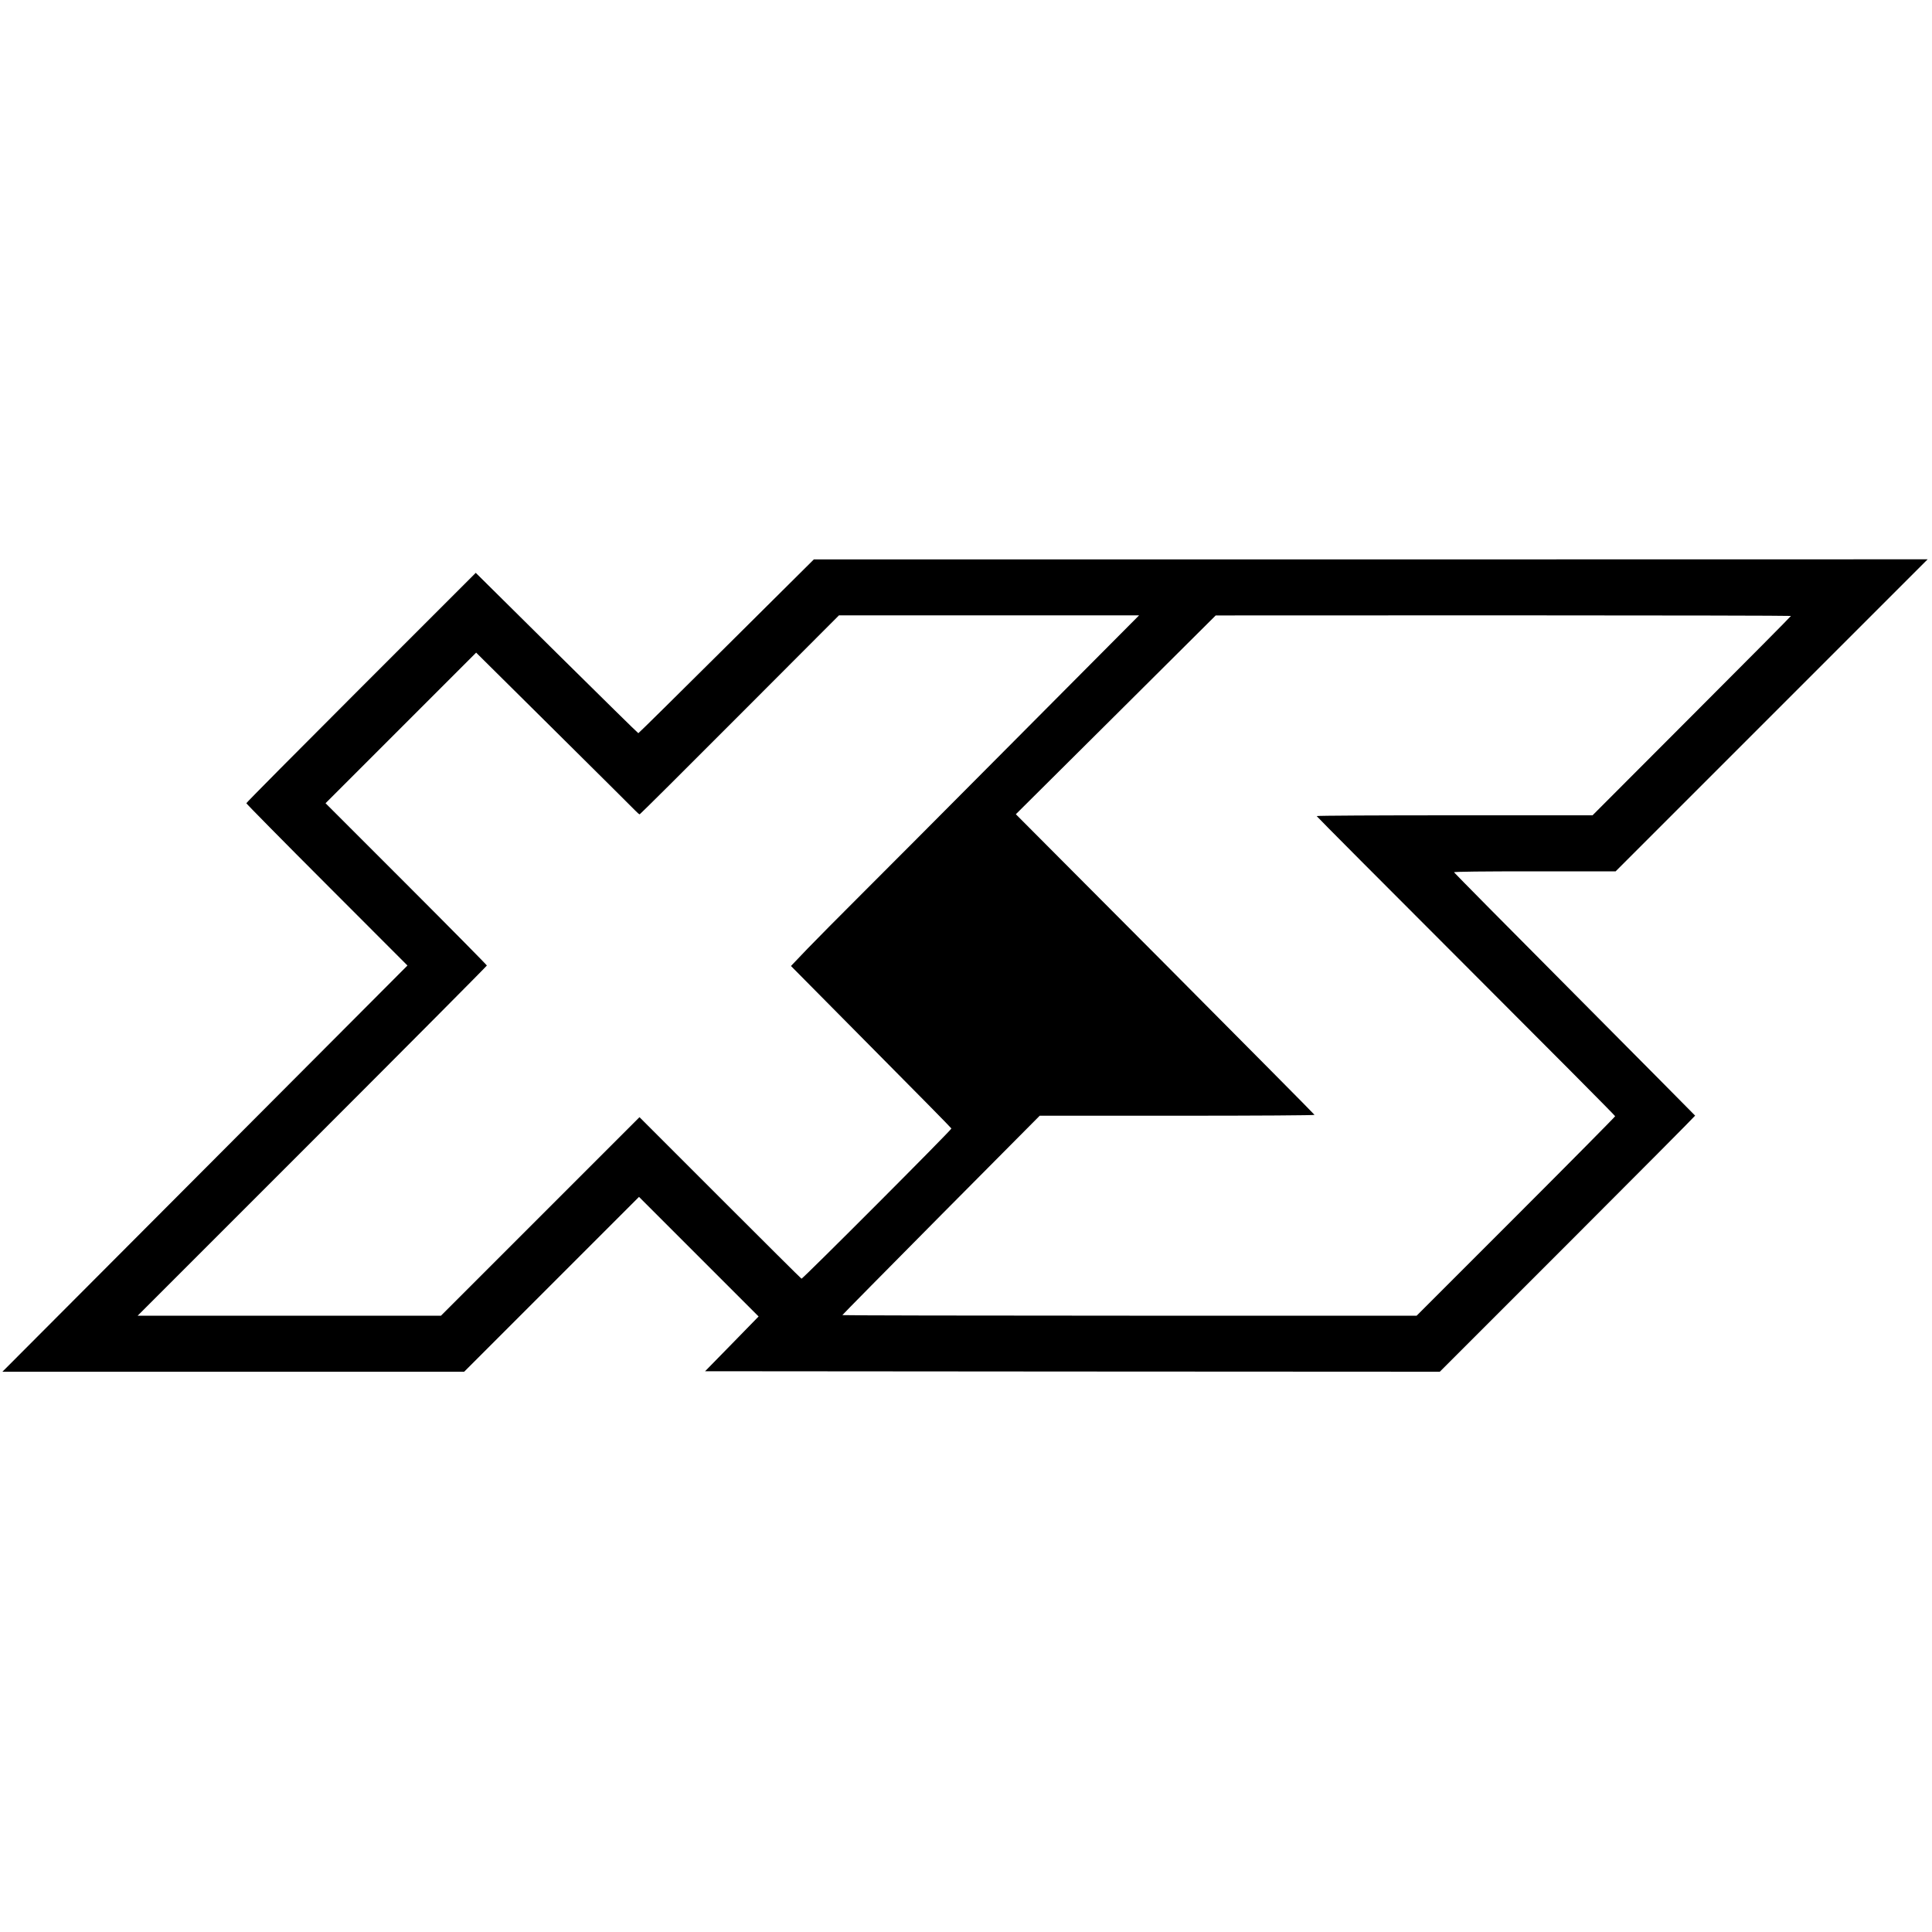
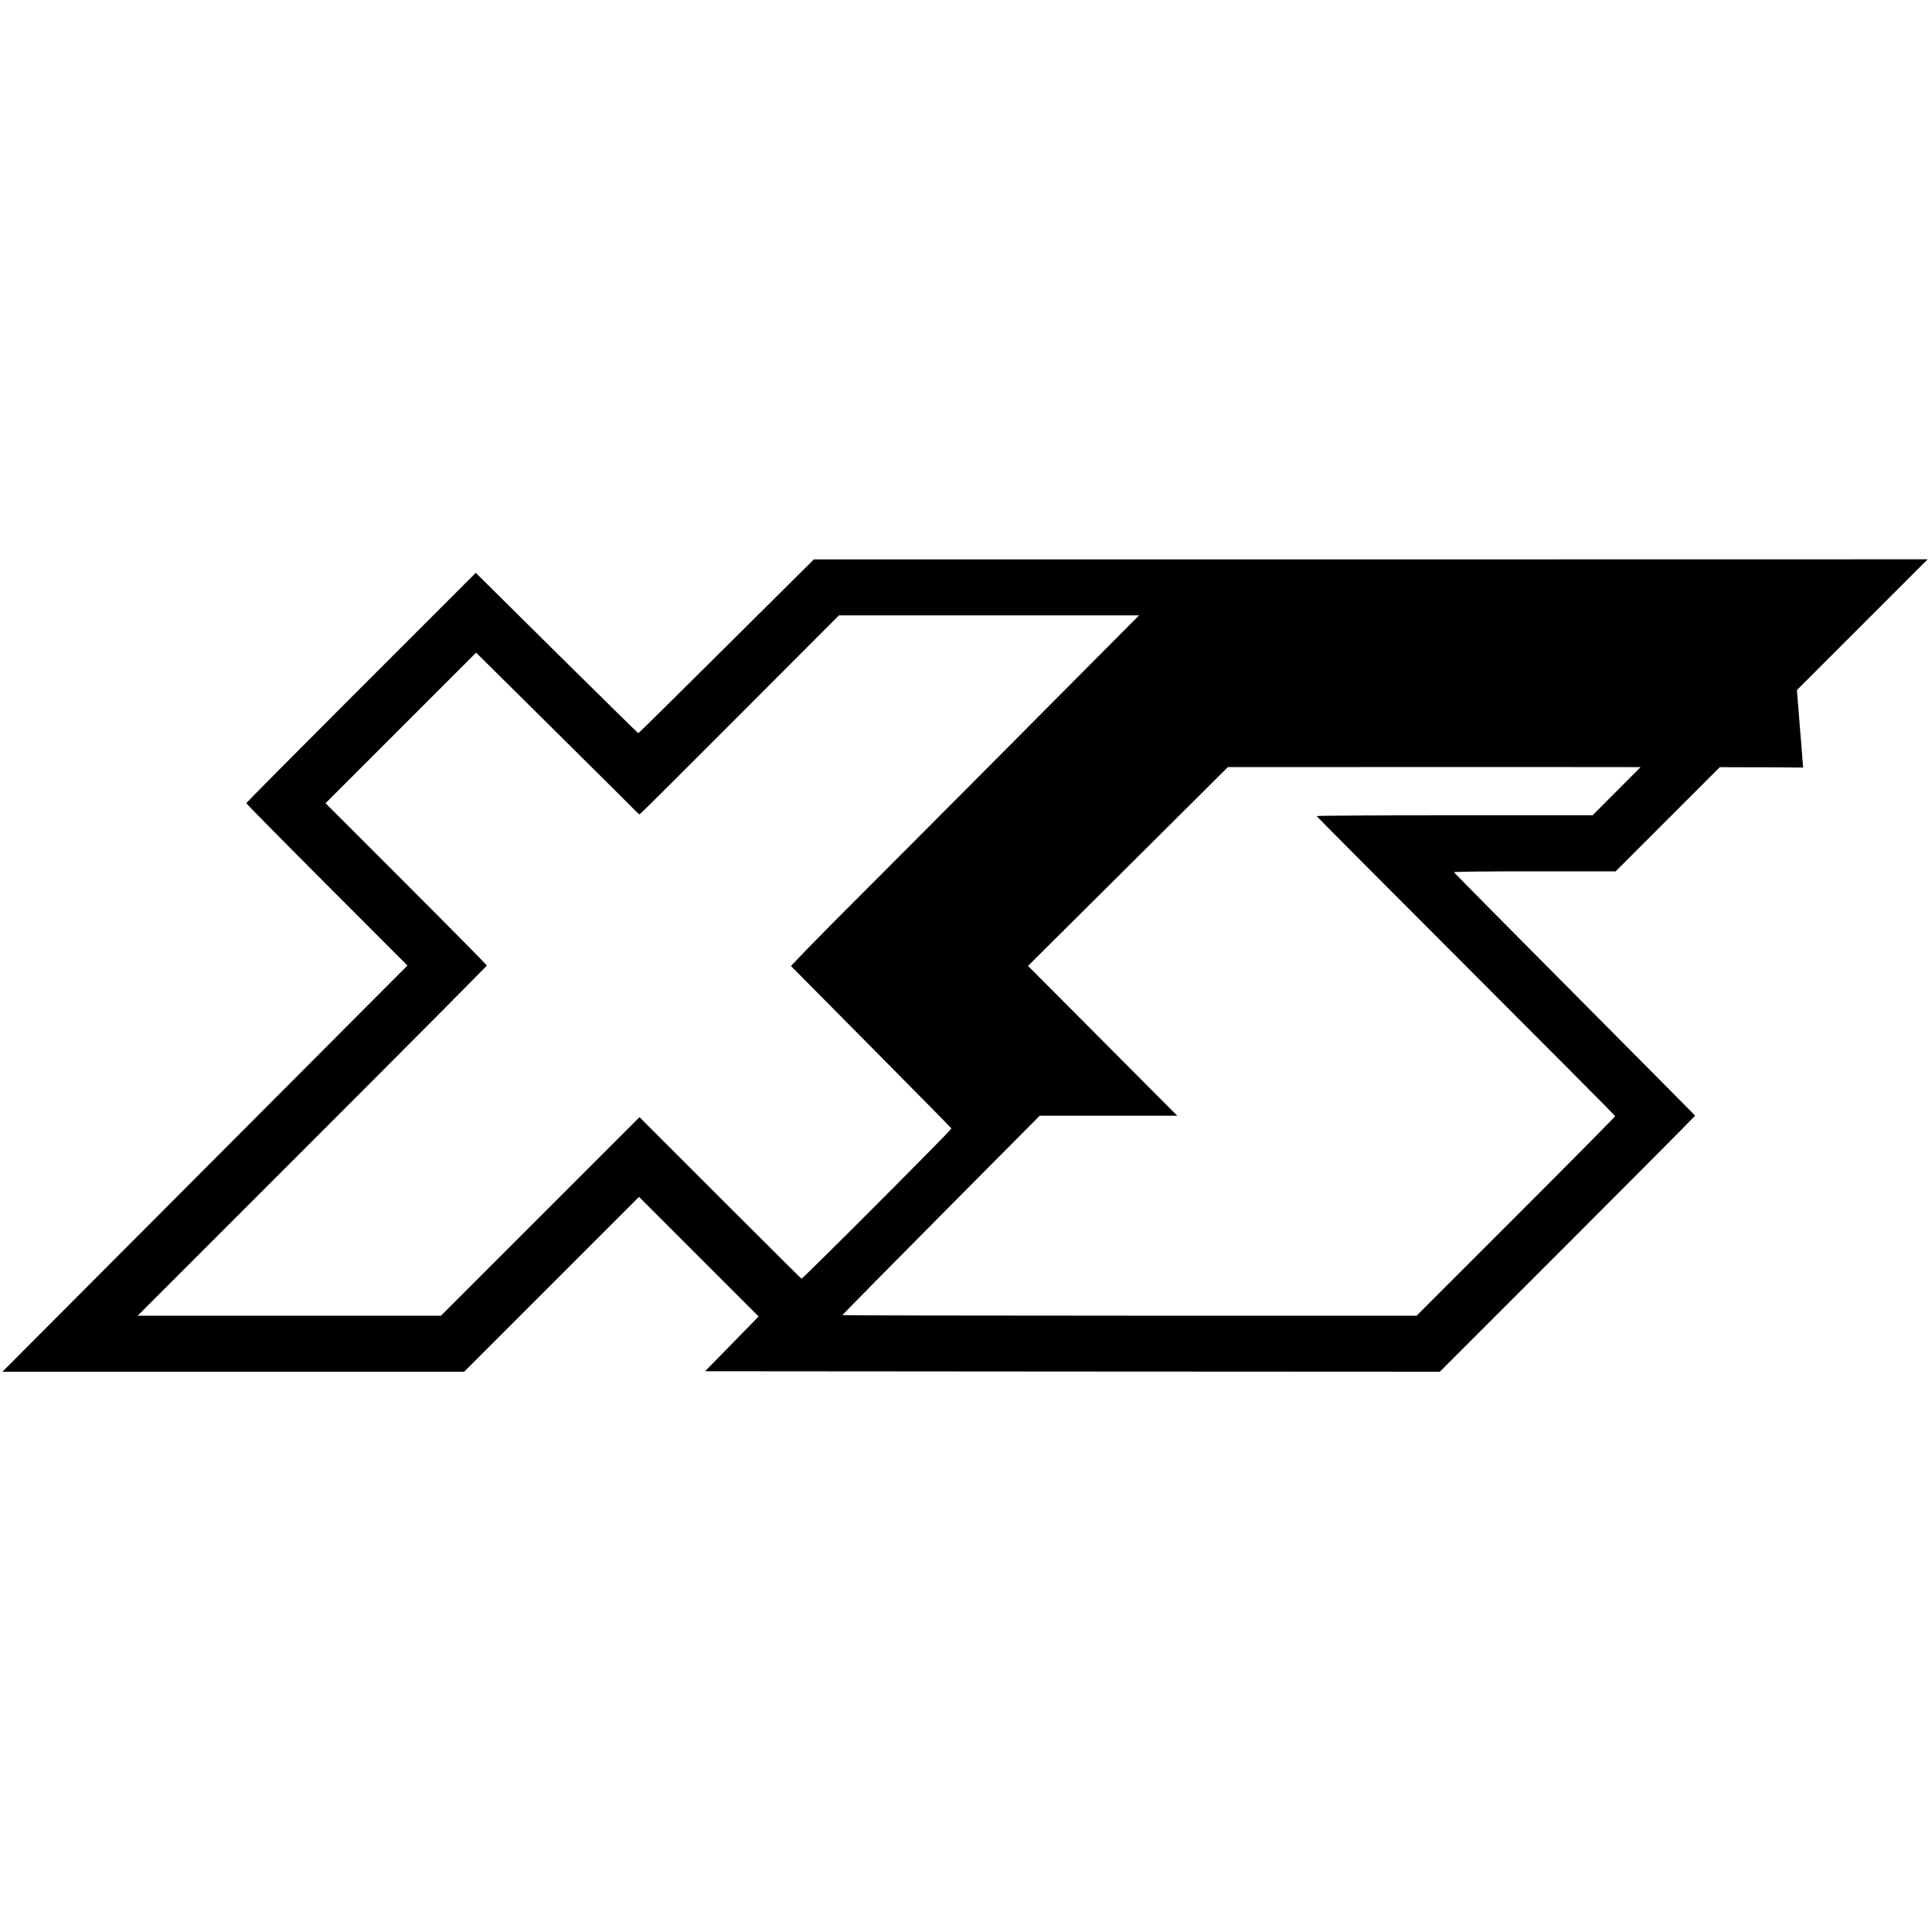
<svg xmlns="http://www.w3.org/2000/svg" version="1.0" width="2000pt" height="2000pt" viewBox="0 0 2000 2000" preserveAspectRatio="xMidYMid meet">
  <g transform="translate(0,2000) scale(0.1,-0.1)" fill="#000000" stroke="none">
-     <path d="M7520 13310 c-498 -495 -908 -900 -912 -900 -4 0 -384 374 -845 830 l-838 830 -1187 -1187 c-654 -654 -1188 -1192 -1188 -1198 0 -5 375 -386 834 -845 l834 -835 -2096 -2102 -2097 -2103 2390 0 2390 0 905 905 905 905 619 -619 619 -619 -277 -284 -277 -283 3803 -3 3803 -2 1322 1322 c728 728 1322 1326 1321 1329 -2 3 -563 569 -1248 1258 -685 688 -1246 1256 -1248 1261 -2 7 295 10 835 10 l838 0 1615 1615 1615 1615 -5765 -1 -5765 0 -905 -899z m2982 -977 c-710 -714 -1444 -1451 -1632 -1638 -188 -187 -418 -420 -512 -517 l-170 -178 828 -836 c456 -459 831 -840 833 -846 4 -12 -1540 -1559 -1552 -1555 -4 1 -383 378 -842 837 l-835 835 -1027 -1027 -1028 -1028 -1570 0 -1570 0 1808 1808 c994 994 1807 1812 1807 1817 0 5 -376 386 -835 845 l-835 835 779 779 780 780 808 -801 c444 -441 824 -817 842 -837 19 -20 38 -36 43 -36 4 0 470 463 1035 1030 l1028 1030 1554 0 1553 0 -1290 -1297z m8038 1291 c0 -4 -462 -470 -1027 -1035 l-1027 -1029 -1428 0 c-785 0 -1428 -3 -1428 -8 0 -4 695 -702 1545 -1552 850 -850 1545 -1549 1545 -1555 0 -5 -462 -472 -1027 -1037 l-1028 -1028 -2972 0 c-1635 0 -2973 3 -2973 6 0 3 460 469 1021 1035 l1022 1029 1424 0 c840 0 1423 4 1421 9 -1 5 -698 707 -1547 1561 l-1545 1551 1035 1029 1034 1029 2978 1 c1637 0 2977 -3 2977 -6z" />
+     <path d="M7520 13310 c-498 -495 -908 -900 -912 -900 -4 0 -384 374 -845 830 l-838 830 -1187 -1187 c-654 -654 -1188 -1192 -1188 -1198 0 -5 375 -386 834 -845 l834 -835 -2096 -2102 -2097 -2103 2390 0 2390 0 905 905 905 905 619 -619 619 -619 -277 -284 -277 -283 3803 -3 3803 -2 1322 1322 c728 728 1322 1326 1321 1329 -2 3 -563 569 -1248 1258 -685 688 -1246 1256 -1248 1261 -2 7 295 10 835 10 l838 0 1615 1615 1615 1615 -5765 -1 -5765 0 -905 -899z m2982 -977 c-710 -714 -1444 -1451 -1632 -1638 -188 -187 -418 -420 -512 -517 l-170 -178 828 -836 c456 -459 831 -840 833 -846 4 -12 -1540 -1559 -1552 -1555 -4 1 -383 378 -842 837 l-835 835 -1027 -1027 -1028 -1028 -1570 0 -1570 0 1808 1808 c994 994 1807 1812 1807 1817 0 5 -376 386 -835 845 l-835 835 779 779 780 780 808 -801 c444 -441 824 -817 842 -837 19 -20 38 -36 43 -36 4 0 470 463 1035 1030 l1028 1030 1554 0 1553 0 -1290 -1297z m8038 1291 c0 -4 -462 -470 -1027 -1035 l-1027 -1029 -1428 0 c-785 0 -1428 -3 -1428 -8 0 -4 695 -702 1545 -1552 850 -850 1545 -1549 1545 -1555 0 -5 -462 -472 -1027 -1037 l-1028 -1028 -2972 0 c-1635 0 -2973 3 -2973 6 0 3 460 469 1021 1035 l1022 1029 1424 0 l-1545 1551 1035 1029 1034 1029 2978 1 c1637 0 2977 -3 2977 -6z" />
  </g>
</svg>